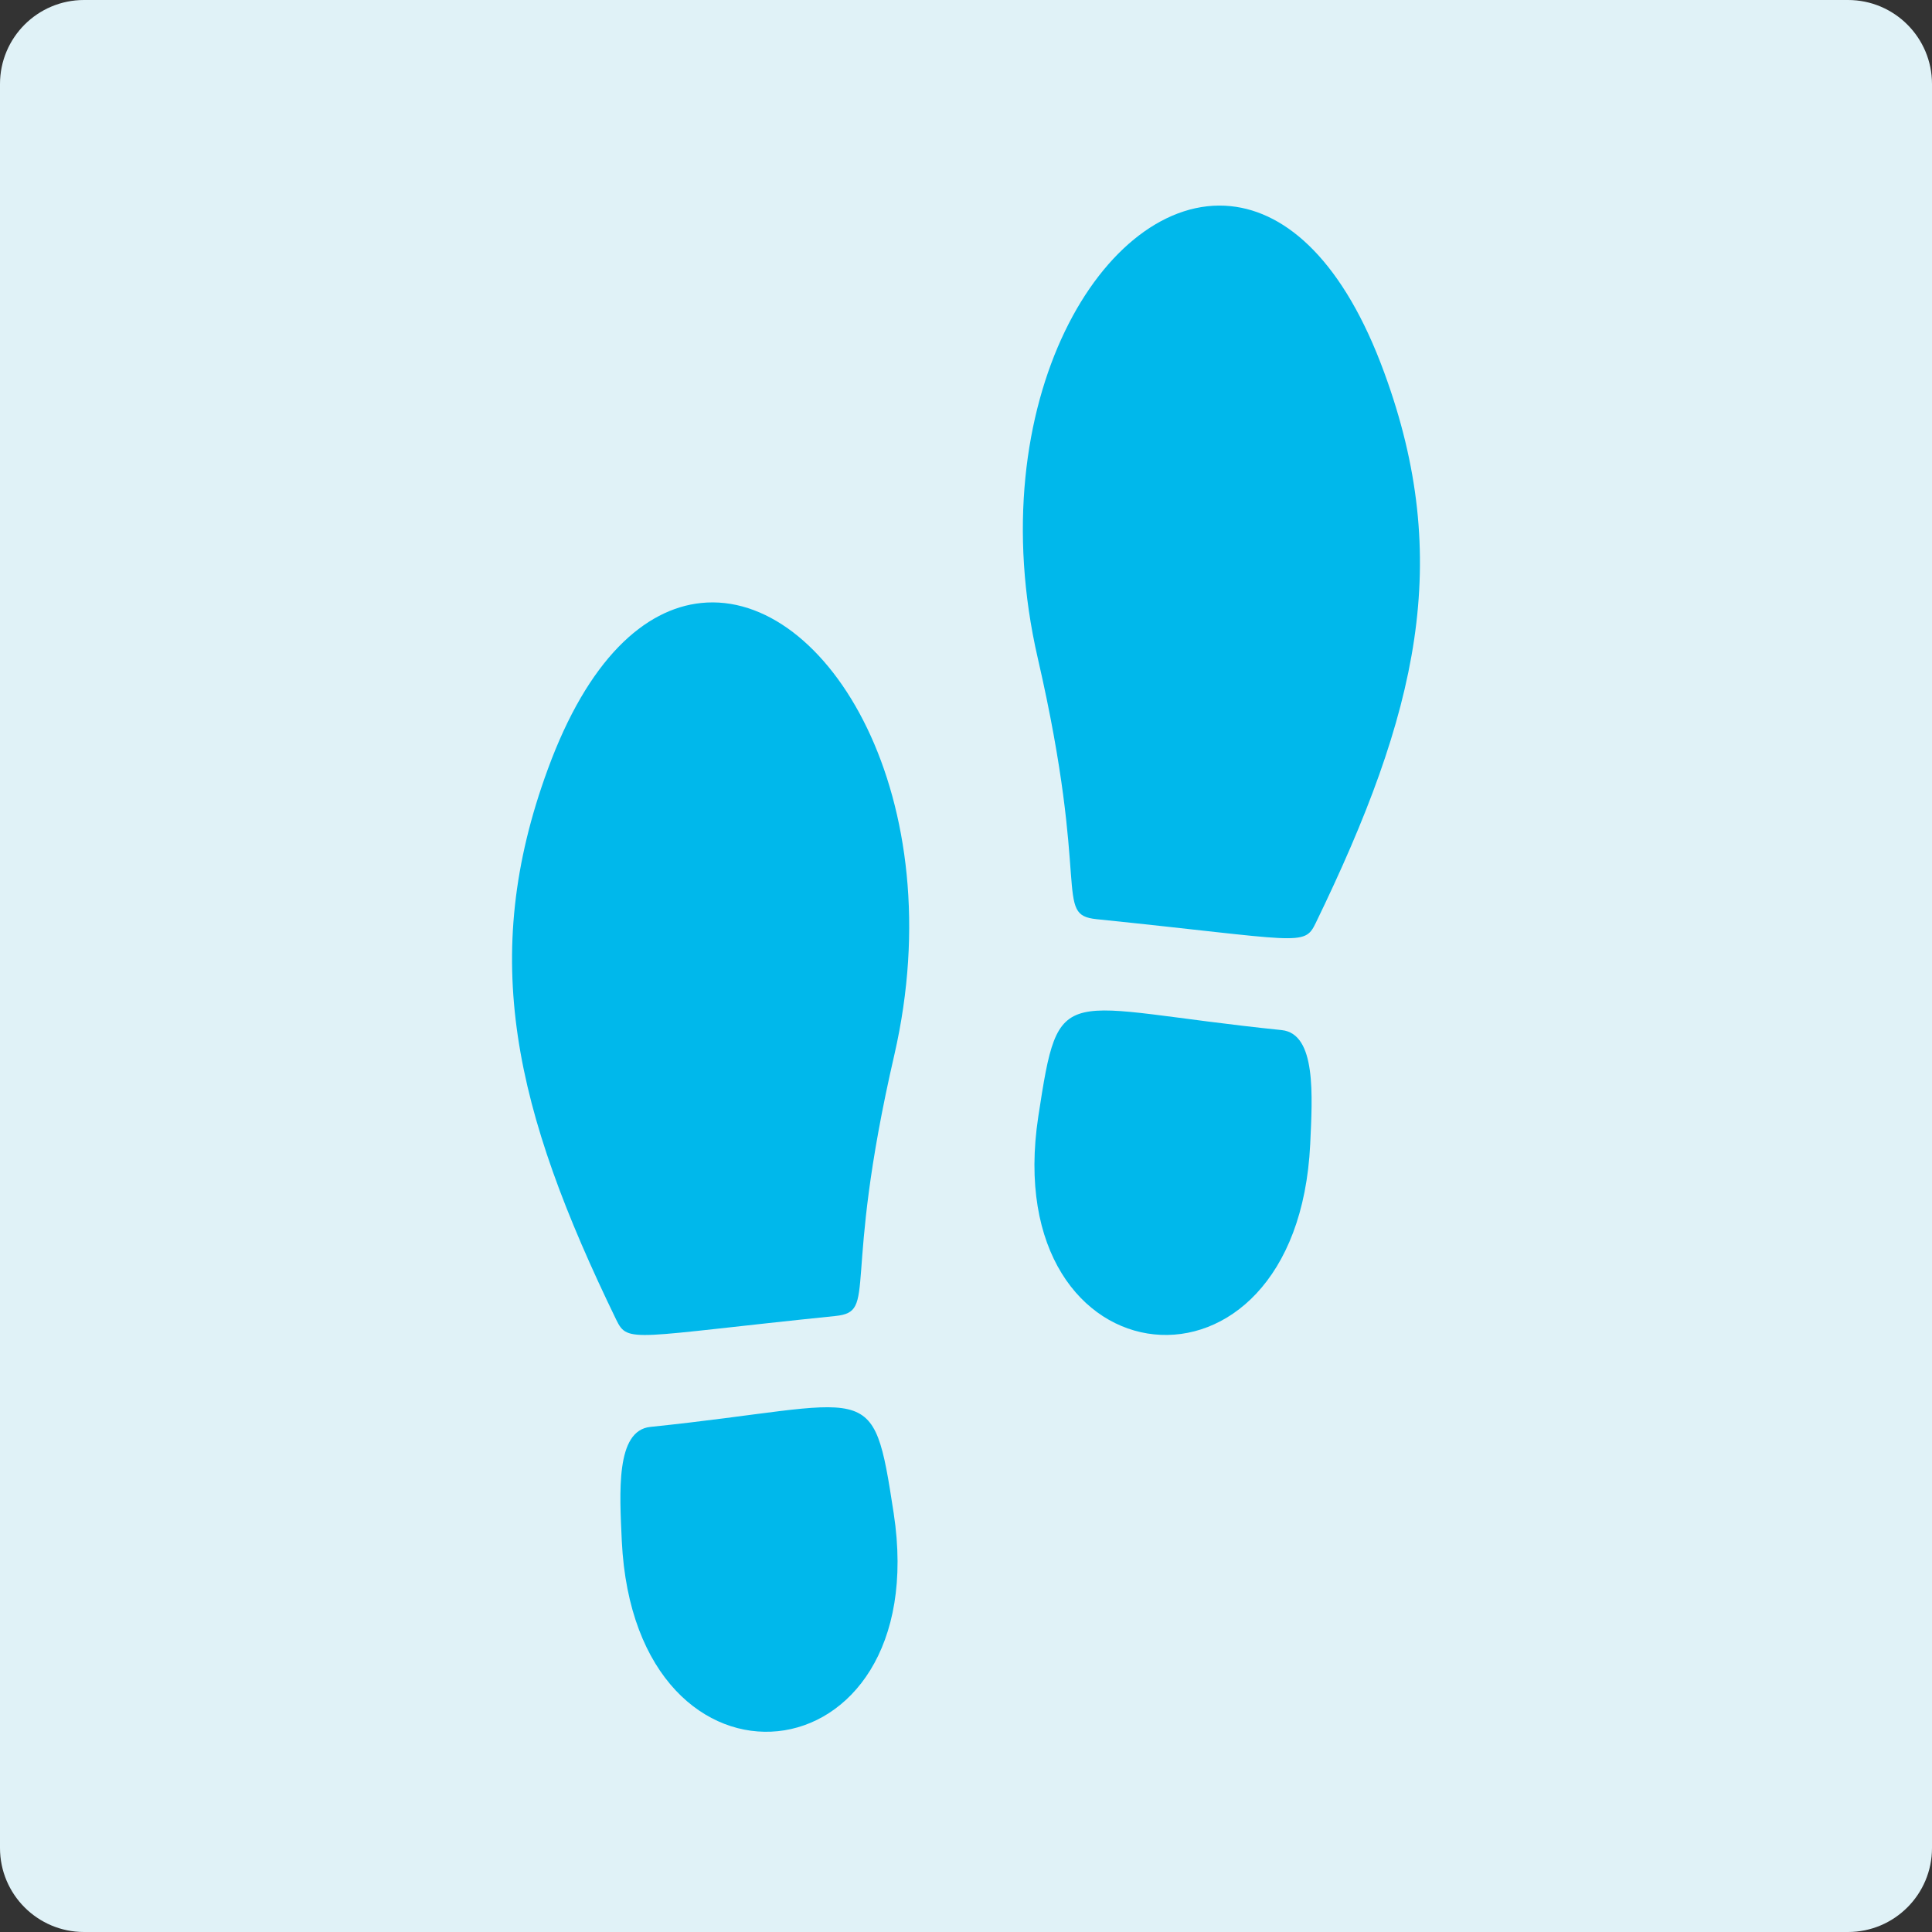
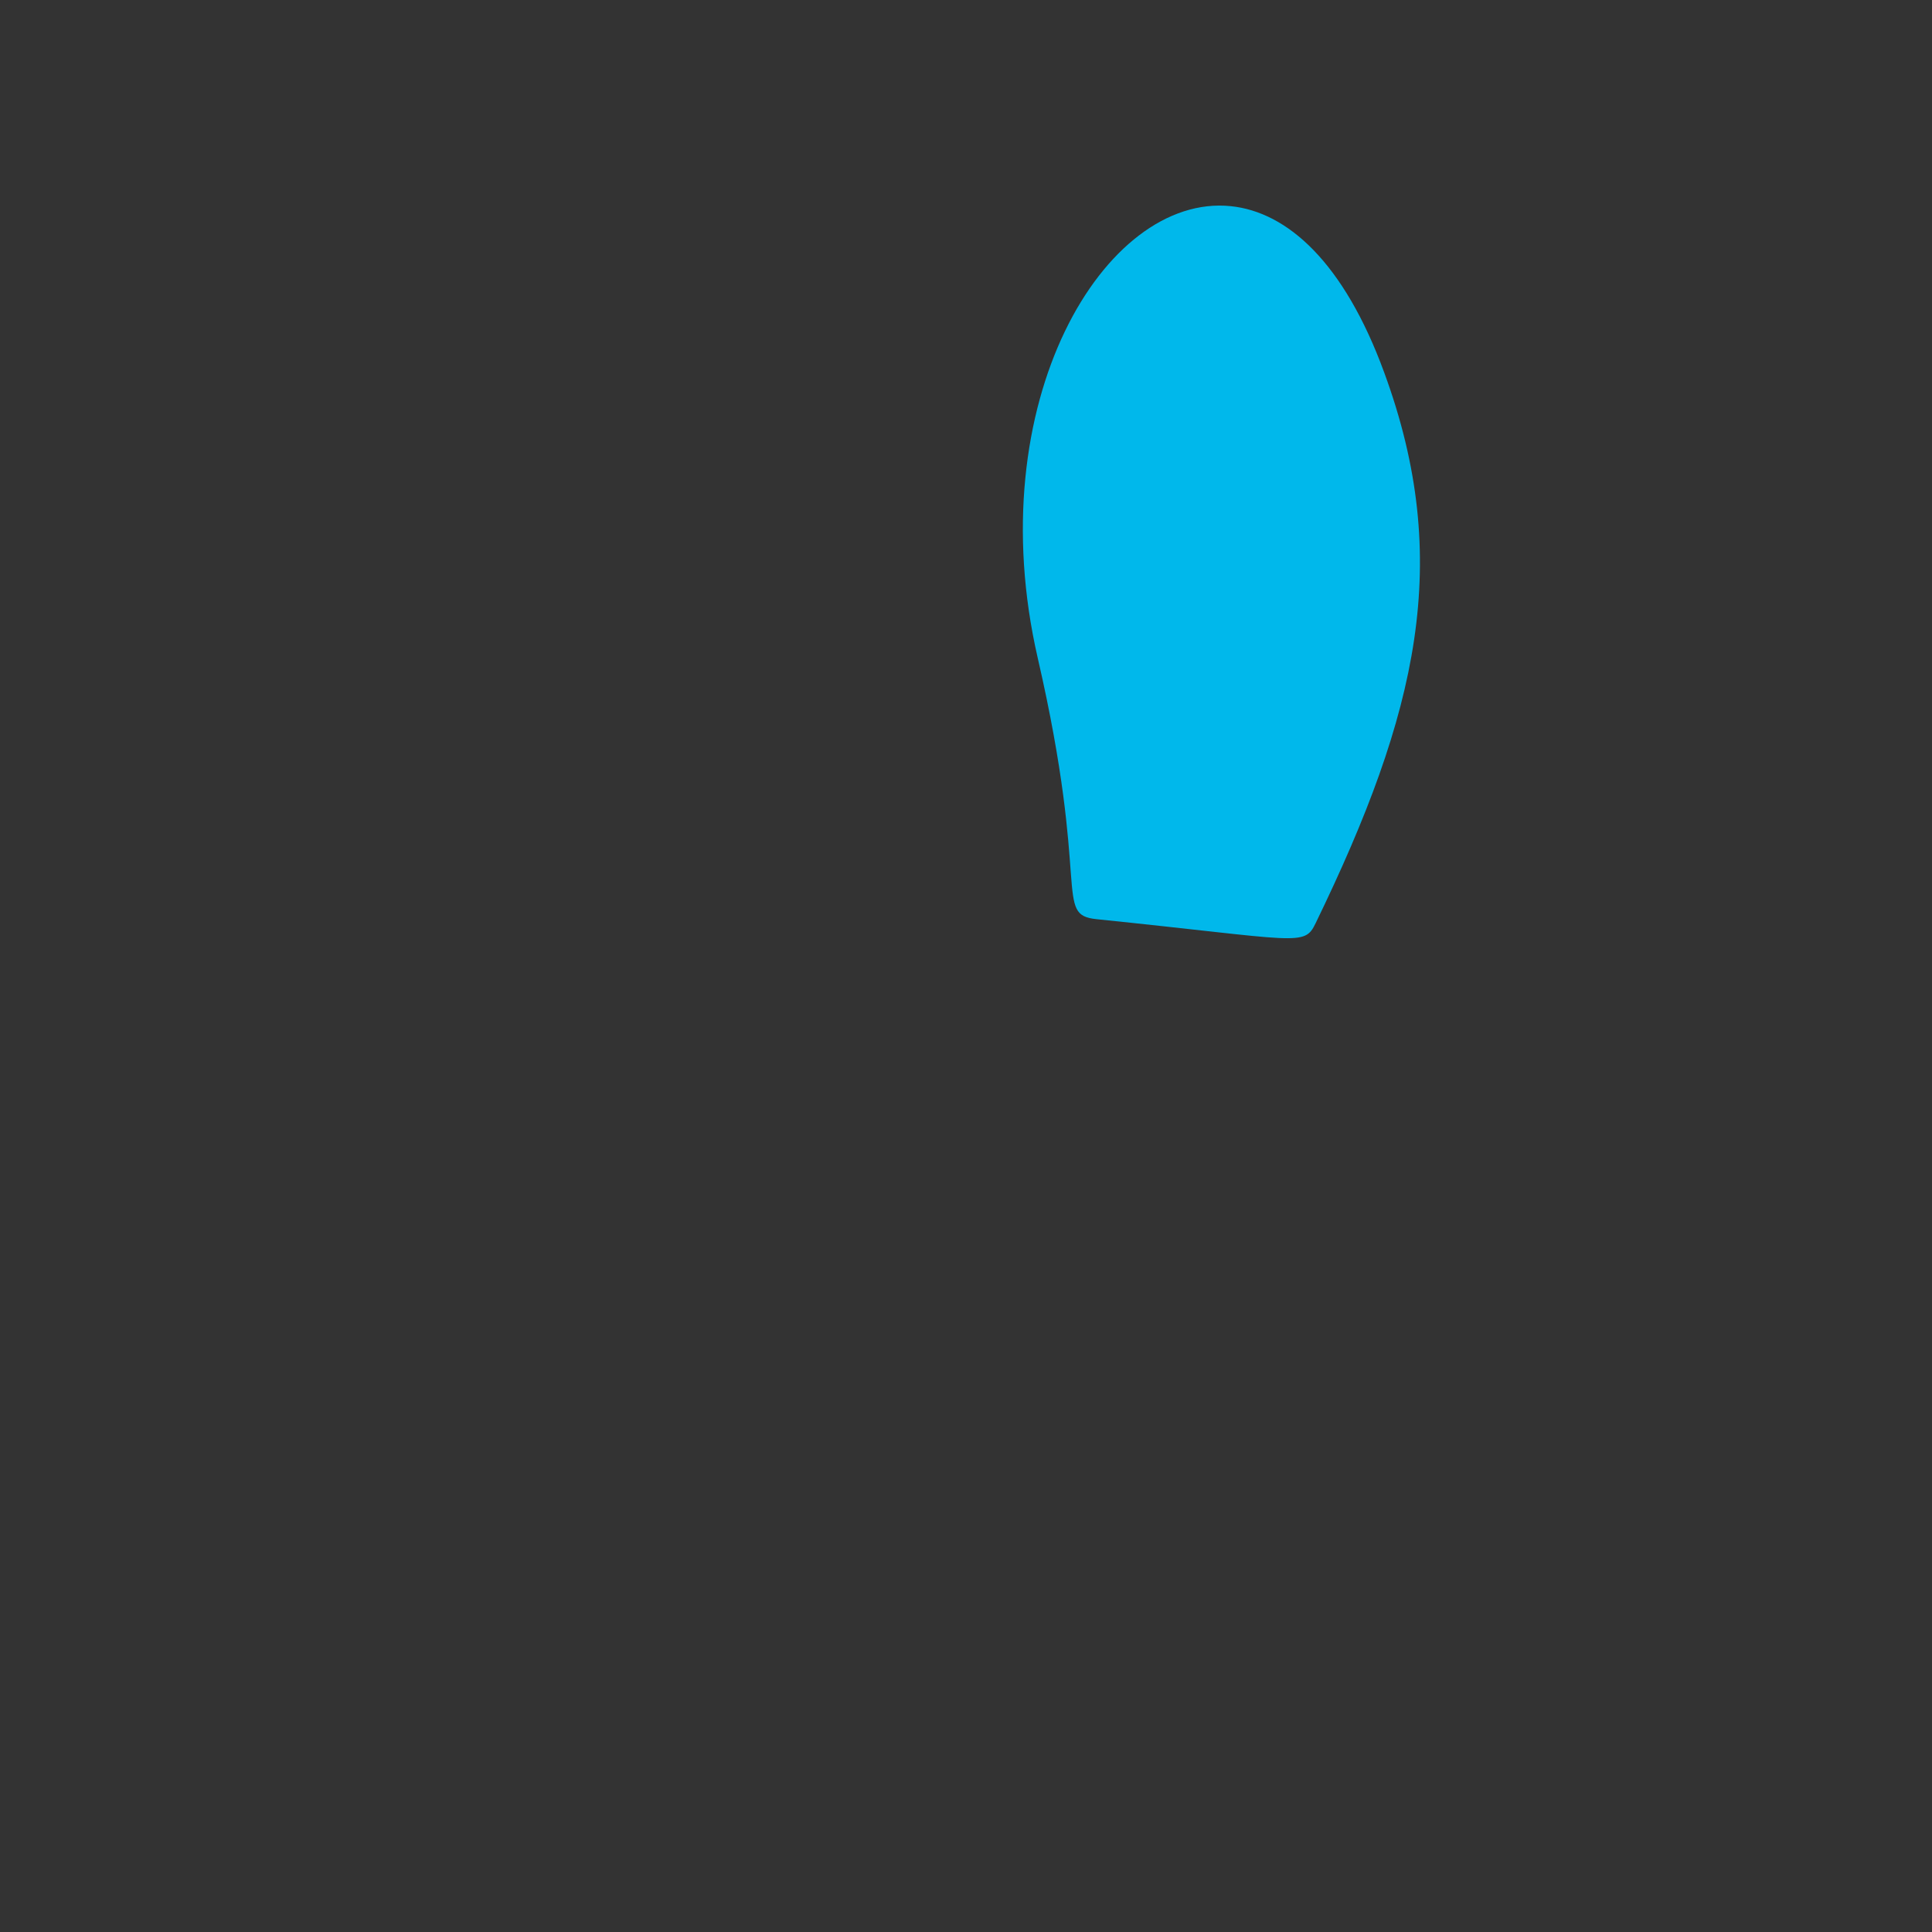
<svg xmlns="http://www.w3.org/2000/svg" width="92" zoomAndPan="magnify" viewBox="0 0 69 69" height="92" preserveAspectRatio="xMidYMid meet" version="1.0">
  <rect x="0" y="0" width="69" height="69" fill="#333333" stroke="none" />
  <defs>
    <clipPath id="6556d5521a">
-       <path d="M 3 0 L 66 0 C 67.656 0 69 1.344 69 3 L 69 66 C 69 67.656 67.656 69 66 69 L 3 69 C 1.344 69 0 67.656 0 66 L 0 3 C 0 1.344 1.344 0 3 0 Z M 3 0 " clip-rule="nonzero" />
-     </clipPath>
+       </clipPath>
  </defs>
  <g clip-path="url(#6556d5521a)">
    <rect x="-6.9" width="82.8" fill="#e0f2f7" y="-6.9" height="82.8" fill-opacity="1" />
  </g>
-   <path fill="#00b8eb" d="M 45.773 36.789 C 37.785 35.969 37.844 34.902 37.082 39.875 C 36.348 44.695 38.664 47.395 41.219 47.656 C 43.77 47.918 46.555 45.758 46.793 40.867 C 46.871 39.141 47.02 36.918 45.773 36.789 " fill-opacity="1" fill-rule="nonzero" />
  <path fill="#00b8eb" d="M 49.438 13.309 C 47.996 9.363 45.973 7.57 43.957 7.363 C 39.445 6.898 34.965 14.375 37.062 23.5 C 38.949 31.691 37.625 32.668 39.164 32.828 C 46.438 33.574 46.574 33.824 46.988 32.969 C 50.637 25.453 51.902 20.023 49.438 13.309 " fill-opacity="1" fill-rule="nonzero" />
-   <path fill="#00b8eb" d="M 23.227 50.961 C 21.98 51.09 22.129 53.312 22.207 55.039 C 22.445 59.93 25.23 62.09 27.781 61.828 C 30.336 61.566 32.652 58.867 31.918 54.047 C 31.156 49.074 31.215 50.137 23.227 50.961 " fill-opacity="1" fill-rule="nonzero" />
-   <path fill="#00b8eb" d="M 25.043 21.535 C 23.027 21.742 21.004 23.535 19.562 27.48 C 17.098 34.195 18.363 39.625 22.012 47.141 C 22.43 47.992 22.562 47.746 29.836 47 C 31.375 46.84 30.051 45.863 31.941 37.672 C 34.035 28.547 29.555 21.07 25.043 21.535 " fill-opacity="1" fill-rule="nonzero" />
</svg>